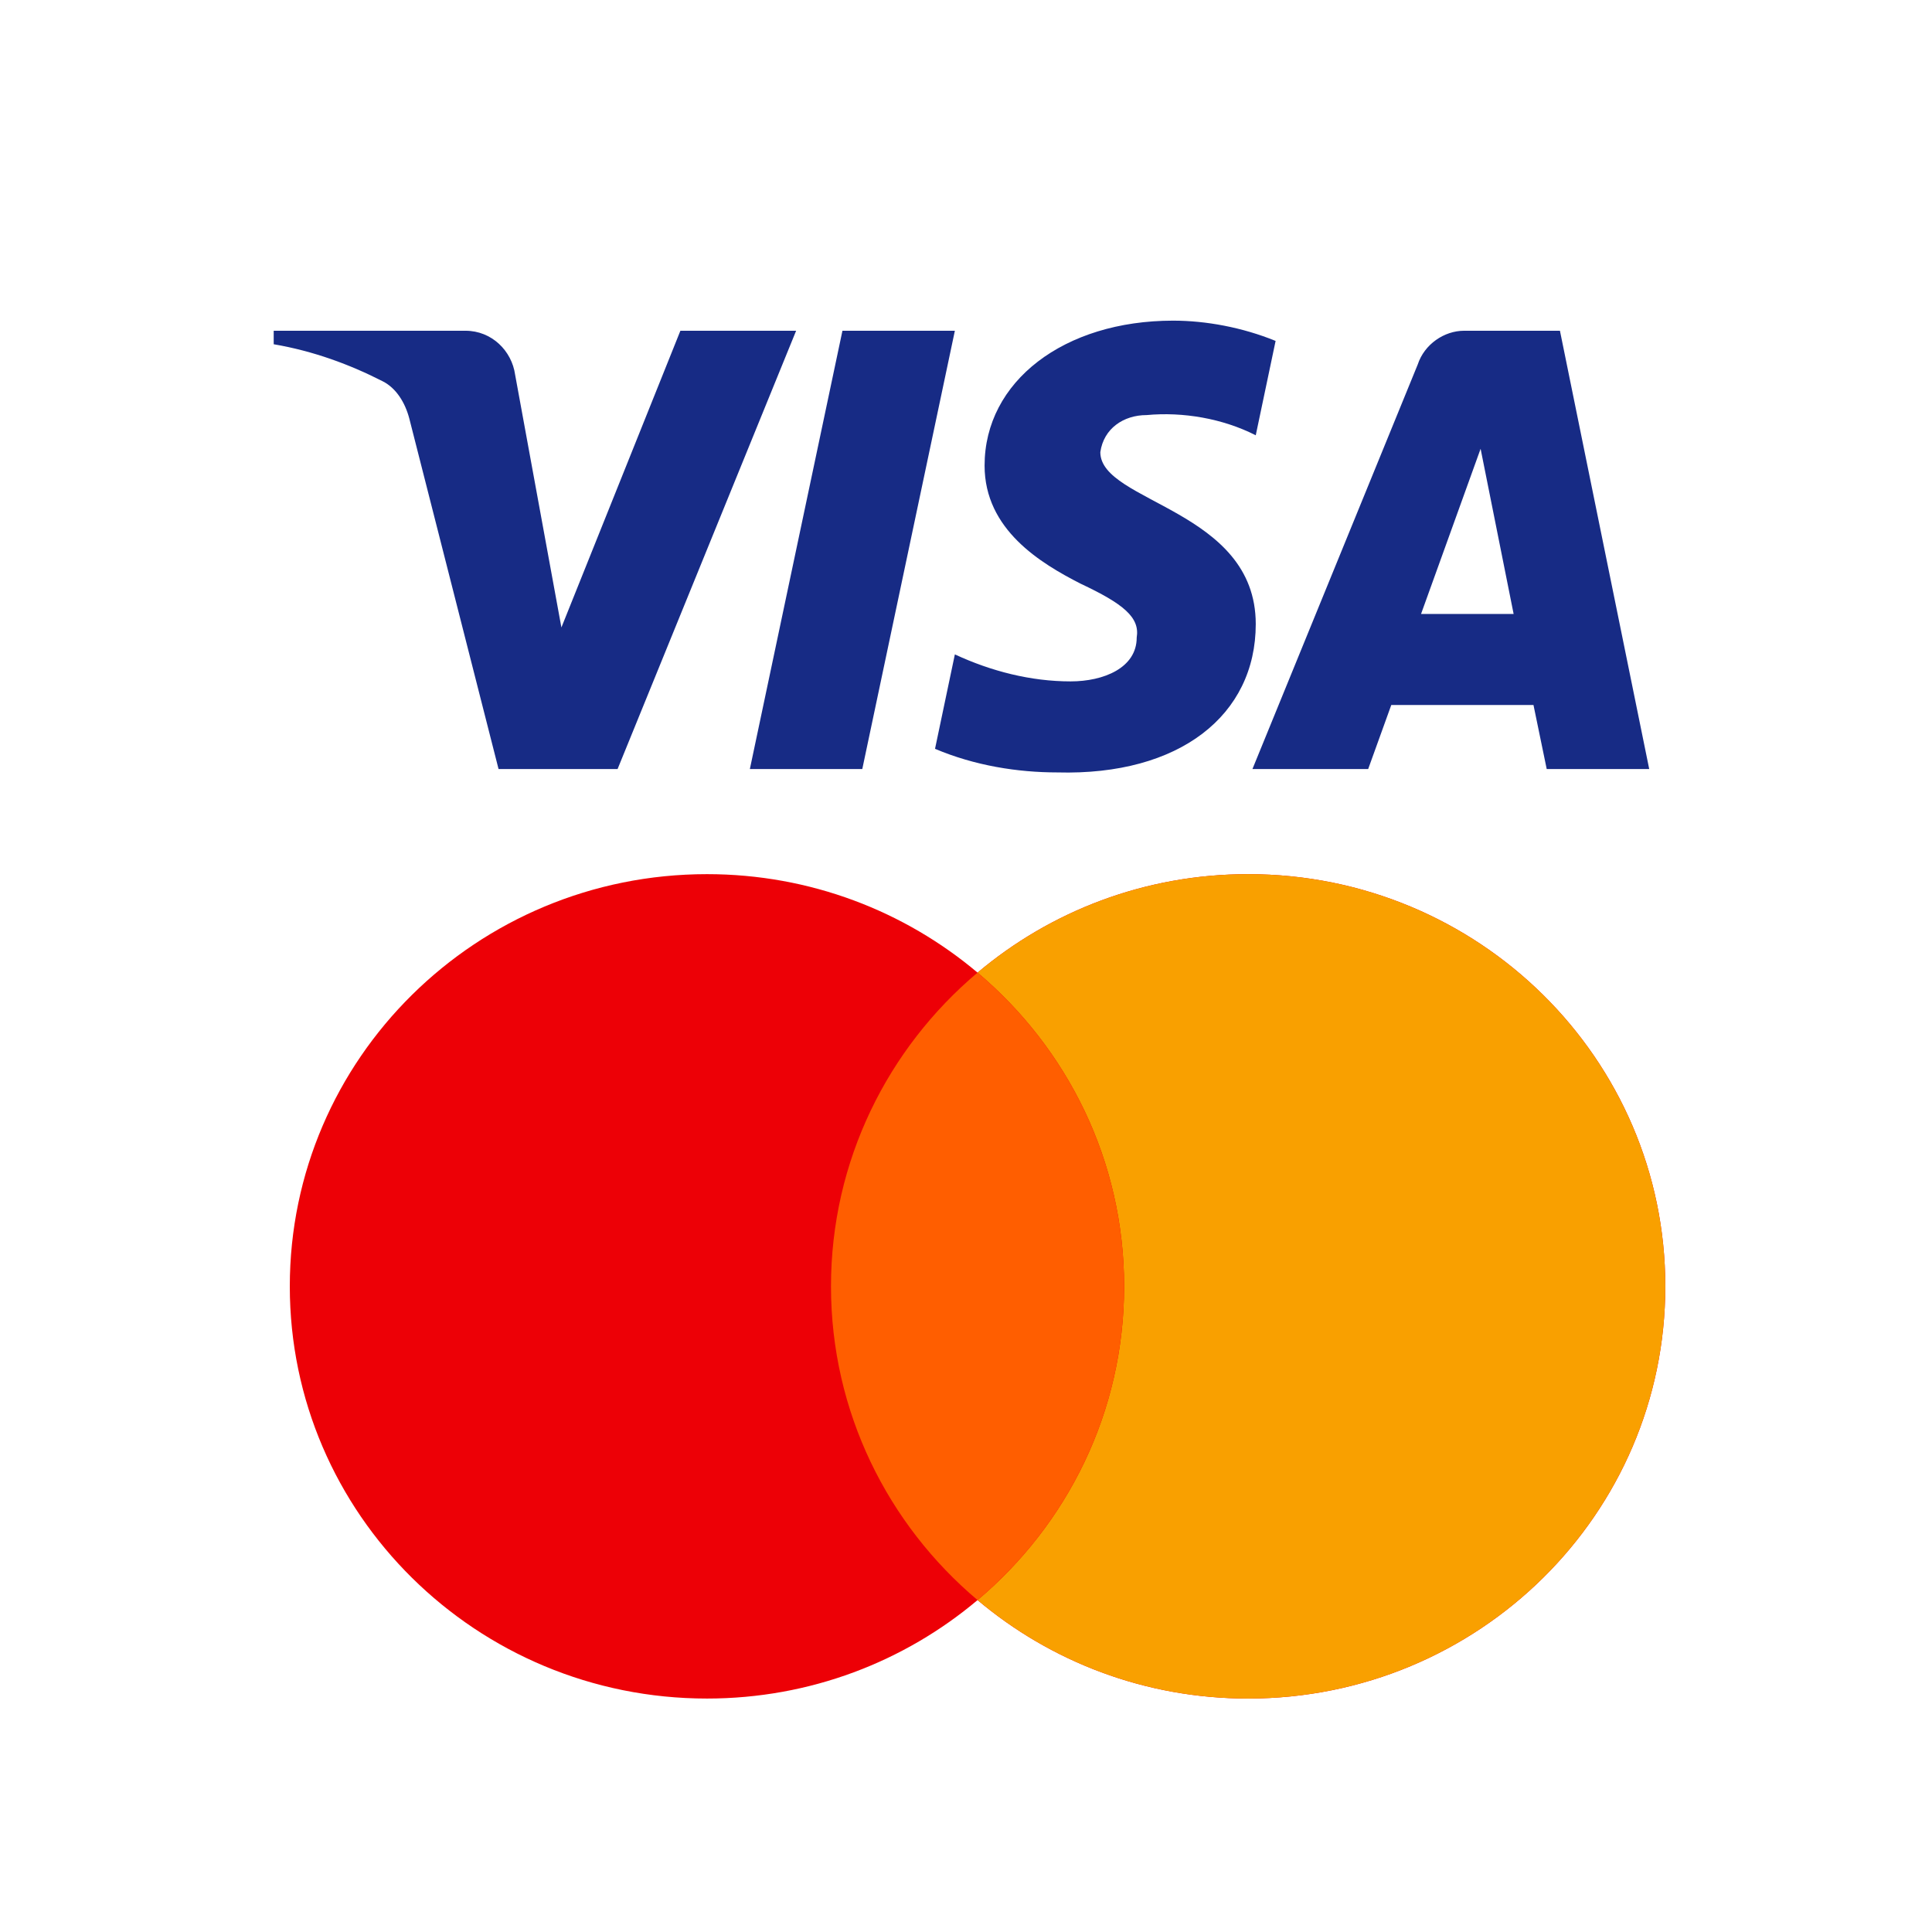
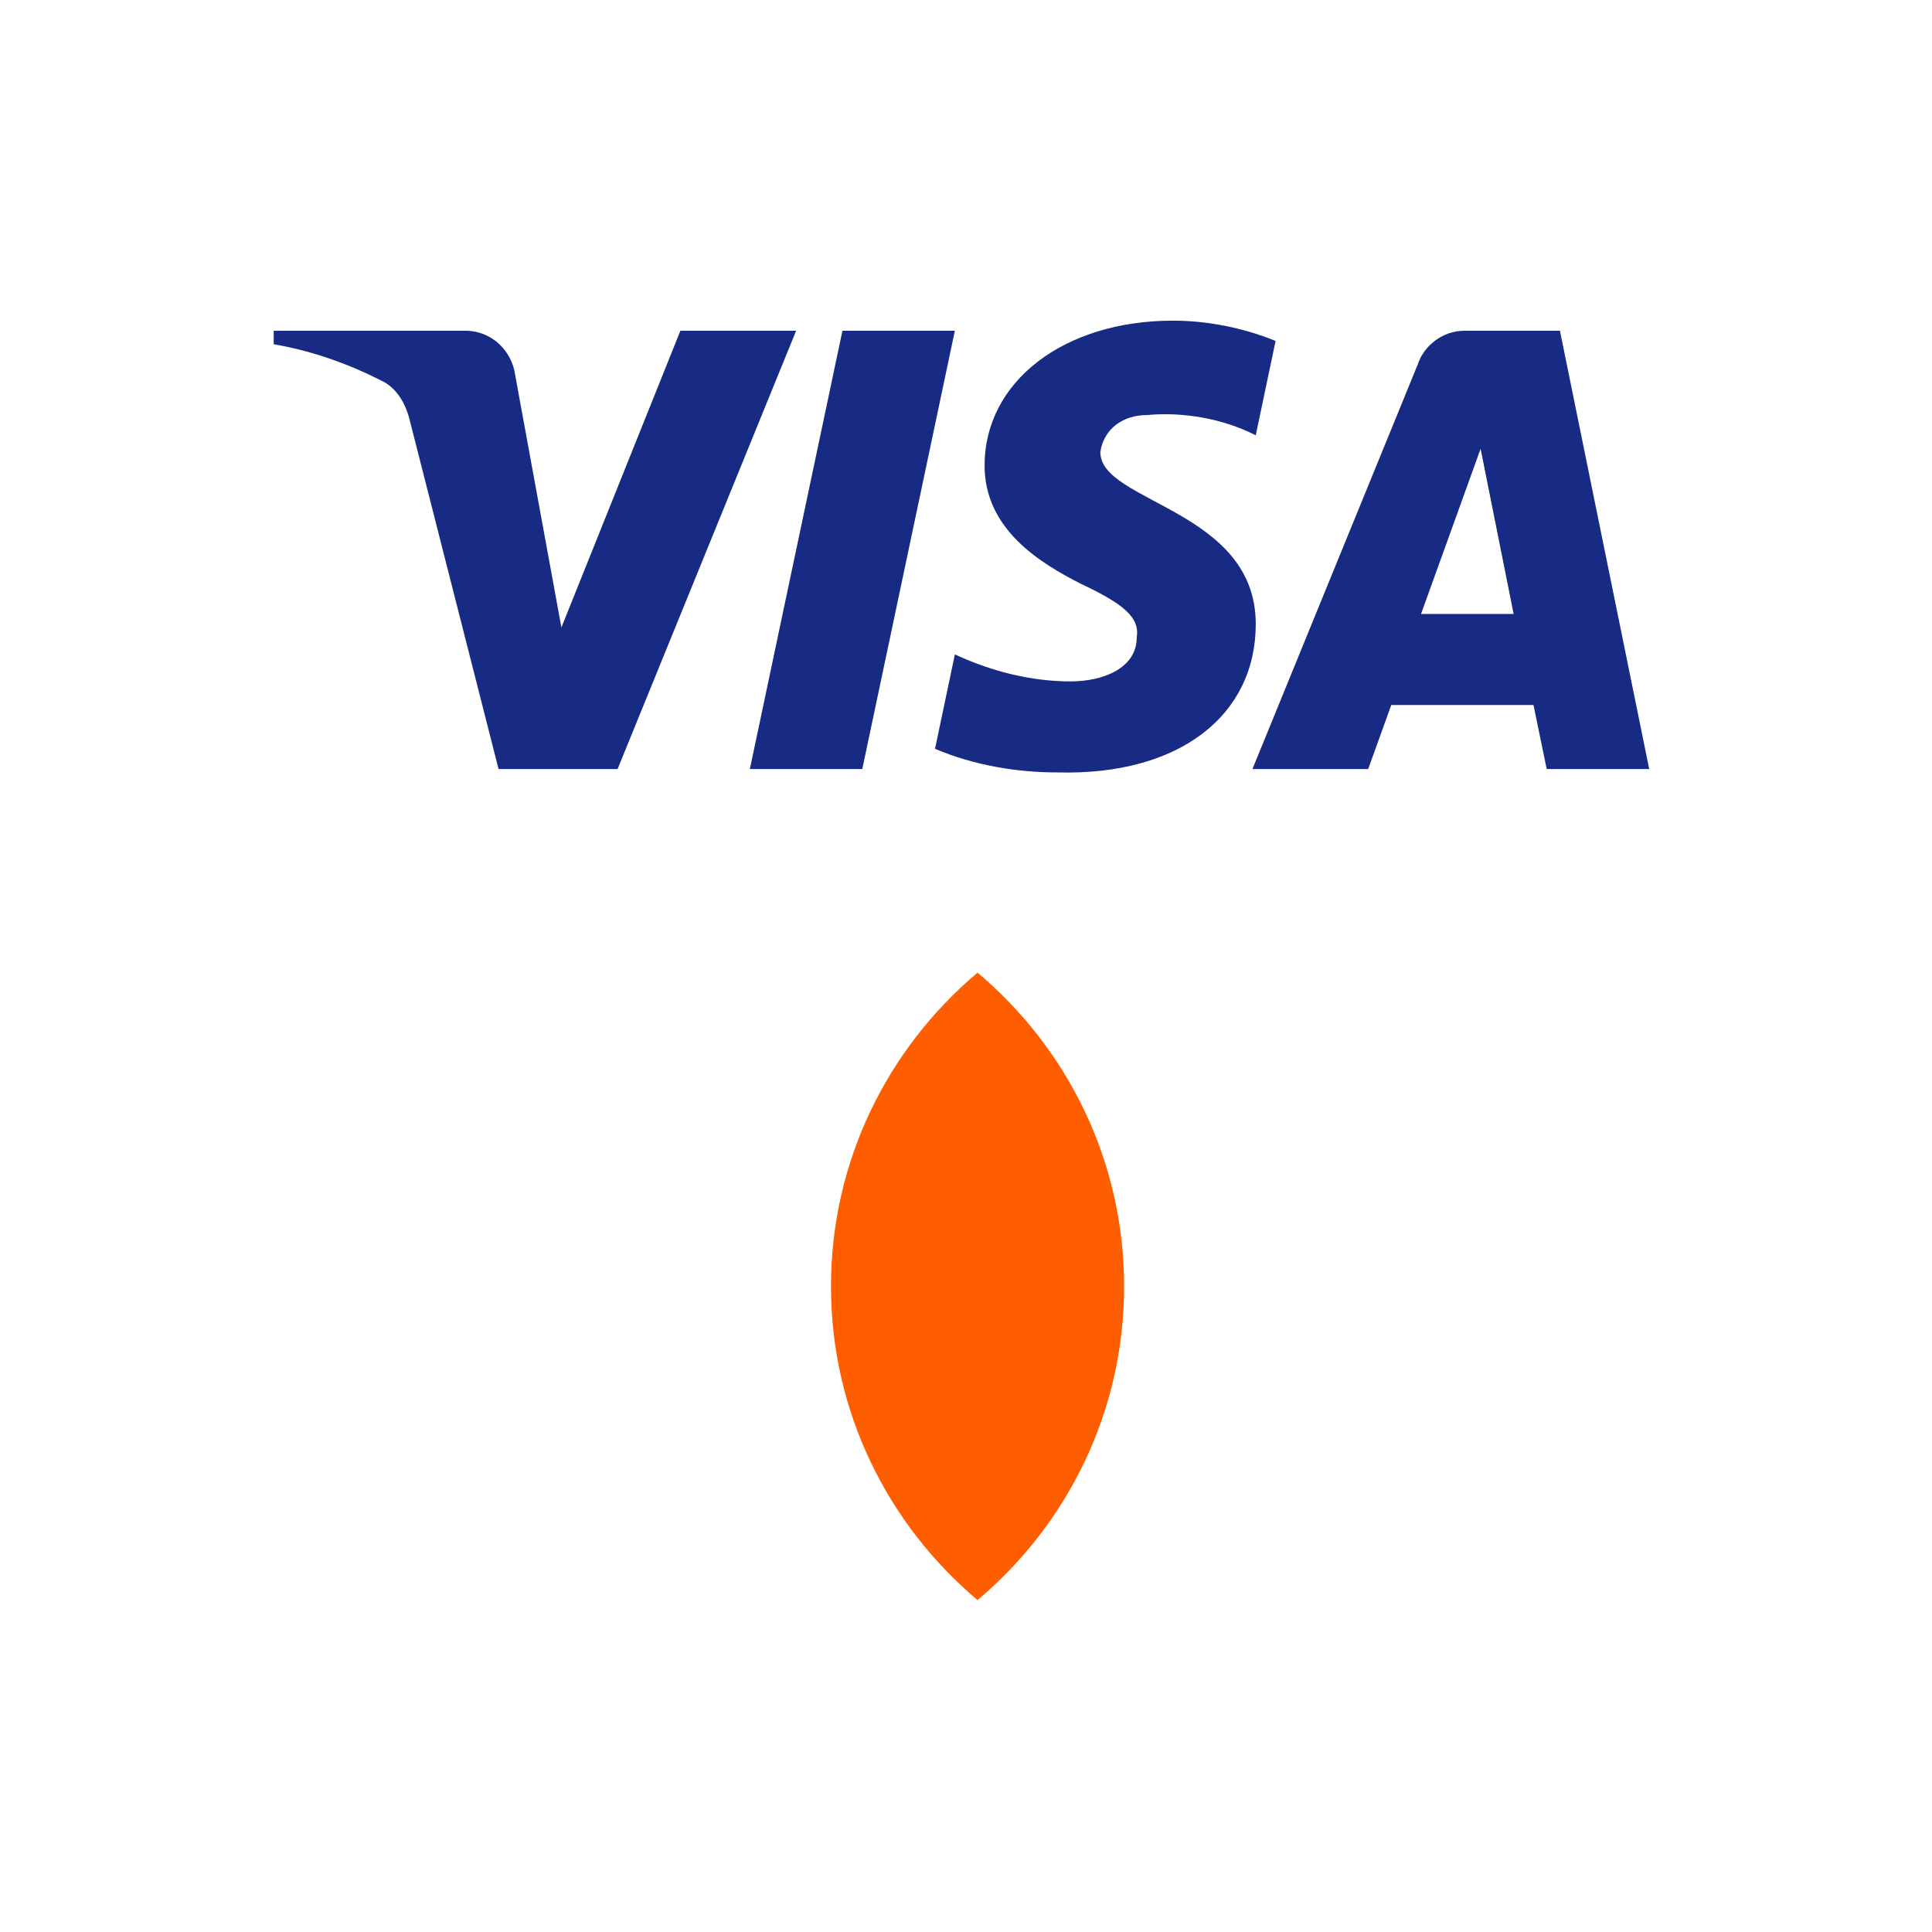
<svg xmlns="http://www.w3.org/2000/svg" width="240" height="240" viewBox="0 0 240 240" fill="none">
  <path fill-rule="evenodd" clip-rule="evenodd" d="M76.719 95.531H61.932L50.843 51.982C50.316 49.979 49.199 48.208 47.555 47.373C43.452 45.275 38.932 43.606 34 42.764V41.087H57.822C61.11 41.087 63.576 43.606 63.987 46.531L69.74 77.945L84.521 41.087H98.898L76.719 95.531ZM107.117 95.531H93.151L104.651 41.087H118.617L107.117 95.531ZM136.686 56.171C137.097 53.238 139.563 51.562 142.439 51.562C146.96 51.141 151.885 51.983 155.994 54.073L158.46 42.351C154.35 40.674 149.83 39.832 145.727 39.832C132.172 39.832 122.309 47.373 122.309 57.84C122.309 65.802 129.295 69.983 134.227 72.502C139.563 75.013 141.617 76.69 141.206 79.201C141.206 82.968 137.097 84.645 132.994 84.645C128.063 84.645 123.131 83.389 118.617 81.291L116.152 93.021C121.083 95.111 126.419 95.953 131.35 95.953C146.549 96.367 155.994 88.833 155.994 77.524C155.994 63.284 136.686 62.449 136.686 56.171ZM204.871 95.531L193.782 41.087H181.871C179.405 41.087 176.939 42.764 176.117 45.275L155.583 95.531H169.96L172.83 87.576H190.494L192.138 95.531H204.871ZM183.926 55.749L188.028 76.269H176.528L183.926 55.749Z" fill="#172B85" />
-   <path fill-rule="evenodd" clip-rule="evenodd" d="M121.436 198.768C112.386 206.395 100.648 211 87.822 211C59.201 211 36 188.075 36 159.795C36 131.516 59.201 108.59 87.822 108.59C100.648 108.59 112.386 113.195 121.436 120.823C130.485 113.195 142.223 108.59 155.05 108.59C183.67 108.59 206.871 131.516 206.871 159.795C206.871 188.075 183.67 211 155.05 211C142.223 211 130.485 206.395 121.436 198.768Z" fill="#ED0006" />
-   <path fill-rule="evenodd" clip-rule="evenodd" d="M121.435 198.768C132.577 189.376 139.643 175.401 139.643 159.795C139.643 144.189 132.577 130.214 121.435 120.822C130.484 113.195 142.222 108.59 155.049 108.59C183.669 108.59 206.87 131.516 206.87 159.795C206.87 188.075 183.669 211 155.049 211C142.222 211 130.484 206.395 121.435 198.768Z" fill="#F9A000" />
  <path fill-rule="evenodd" clip-rule="evenodd" d="M121.436 198.768C132.578 189.376 139.643 175.401 139.643 159.795C139.643 144.19 132.578 130.215 121.436 120.823C110.293 130.215 103.228 144.19 103.228 159.795C103.228 175.401 110.293 189.376 121.436 198.768Z" fill="#FF5E00" />
</svg>